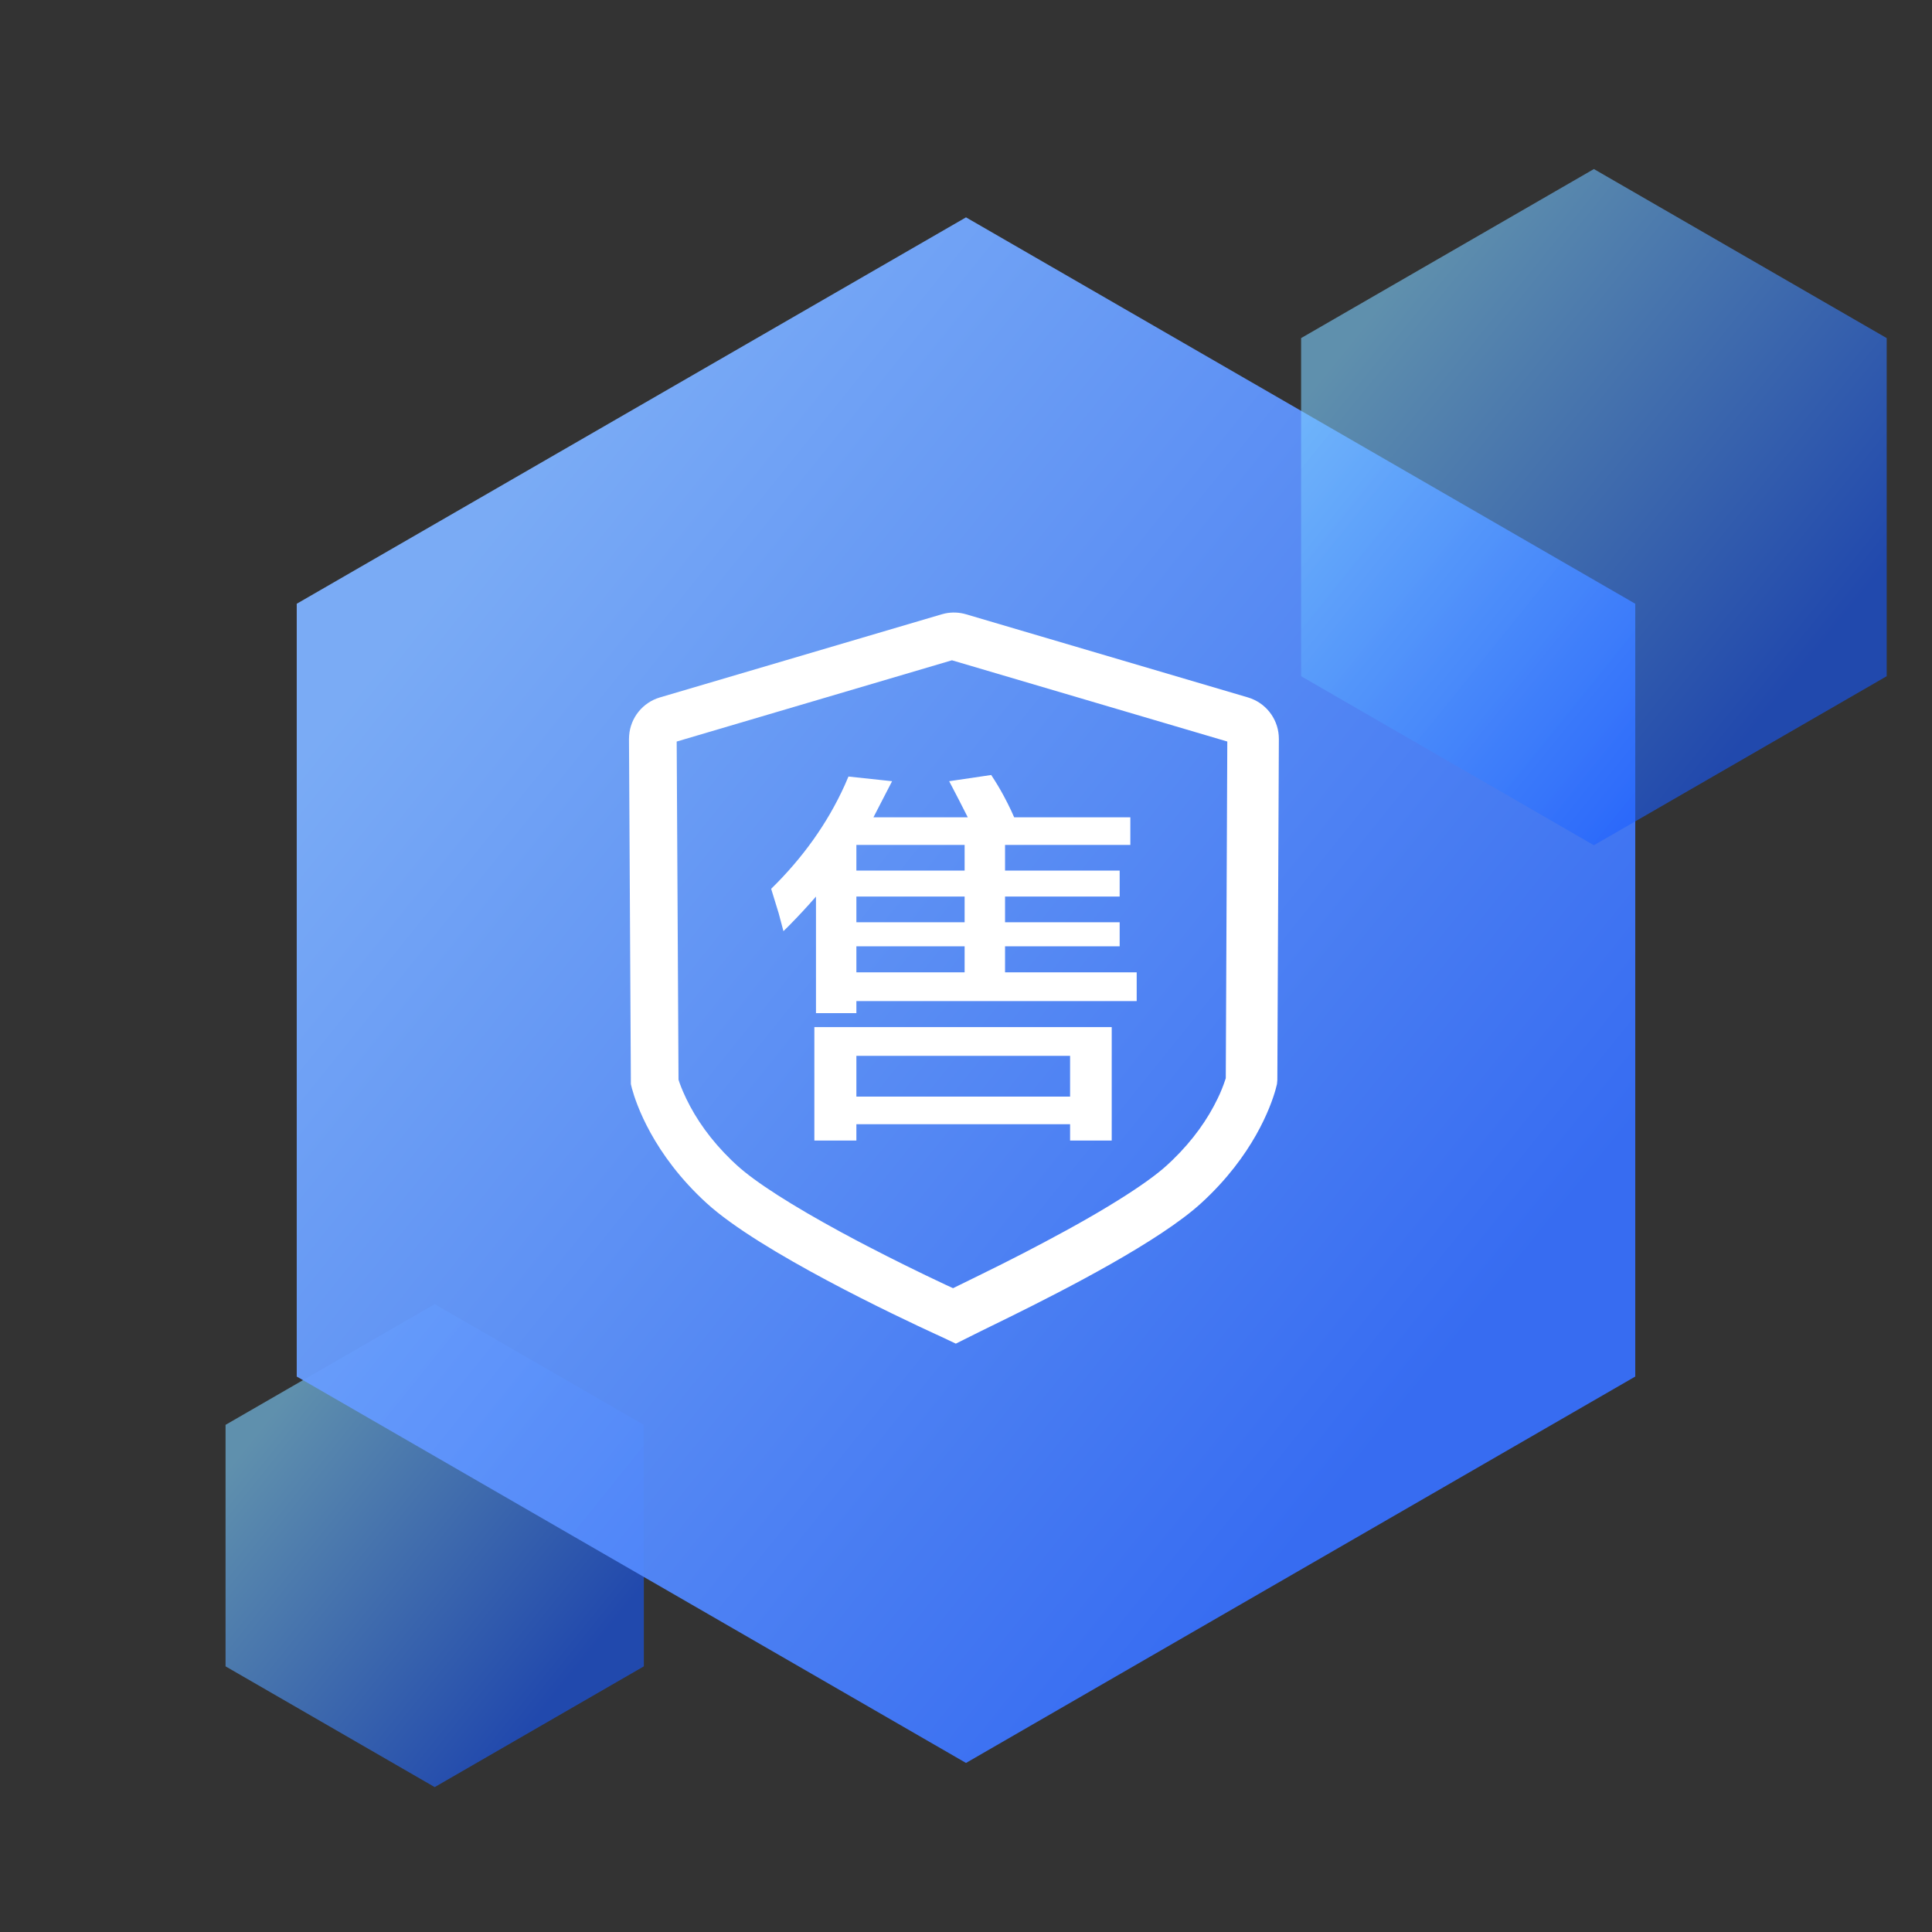
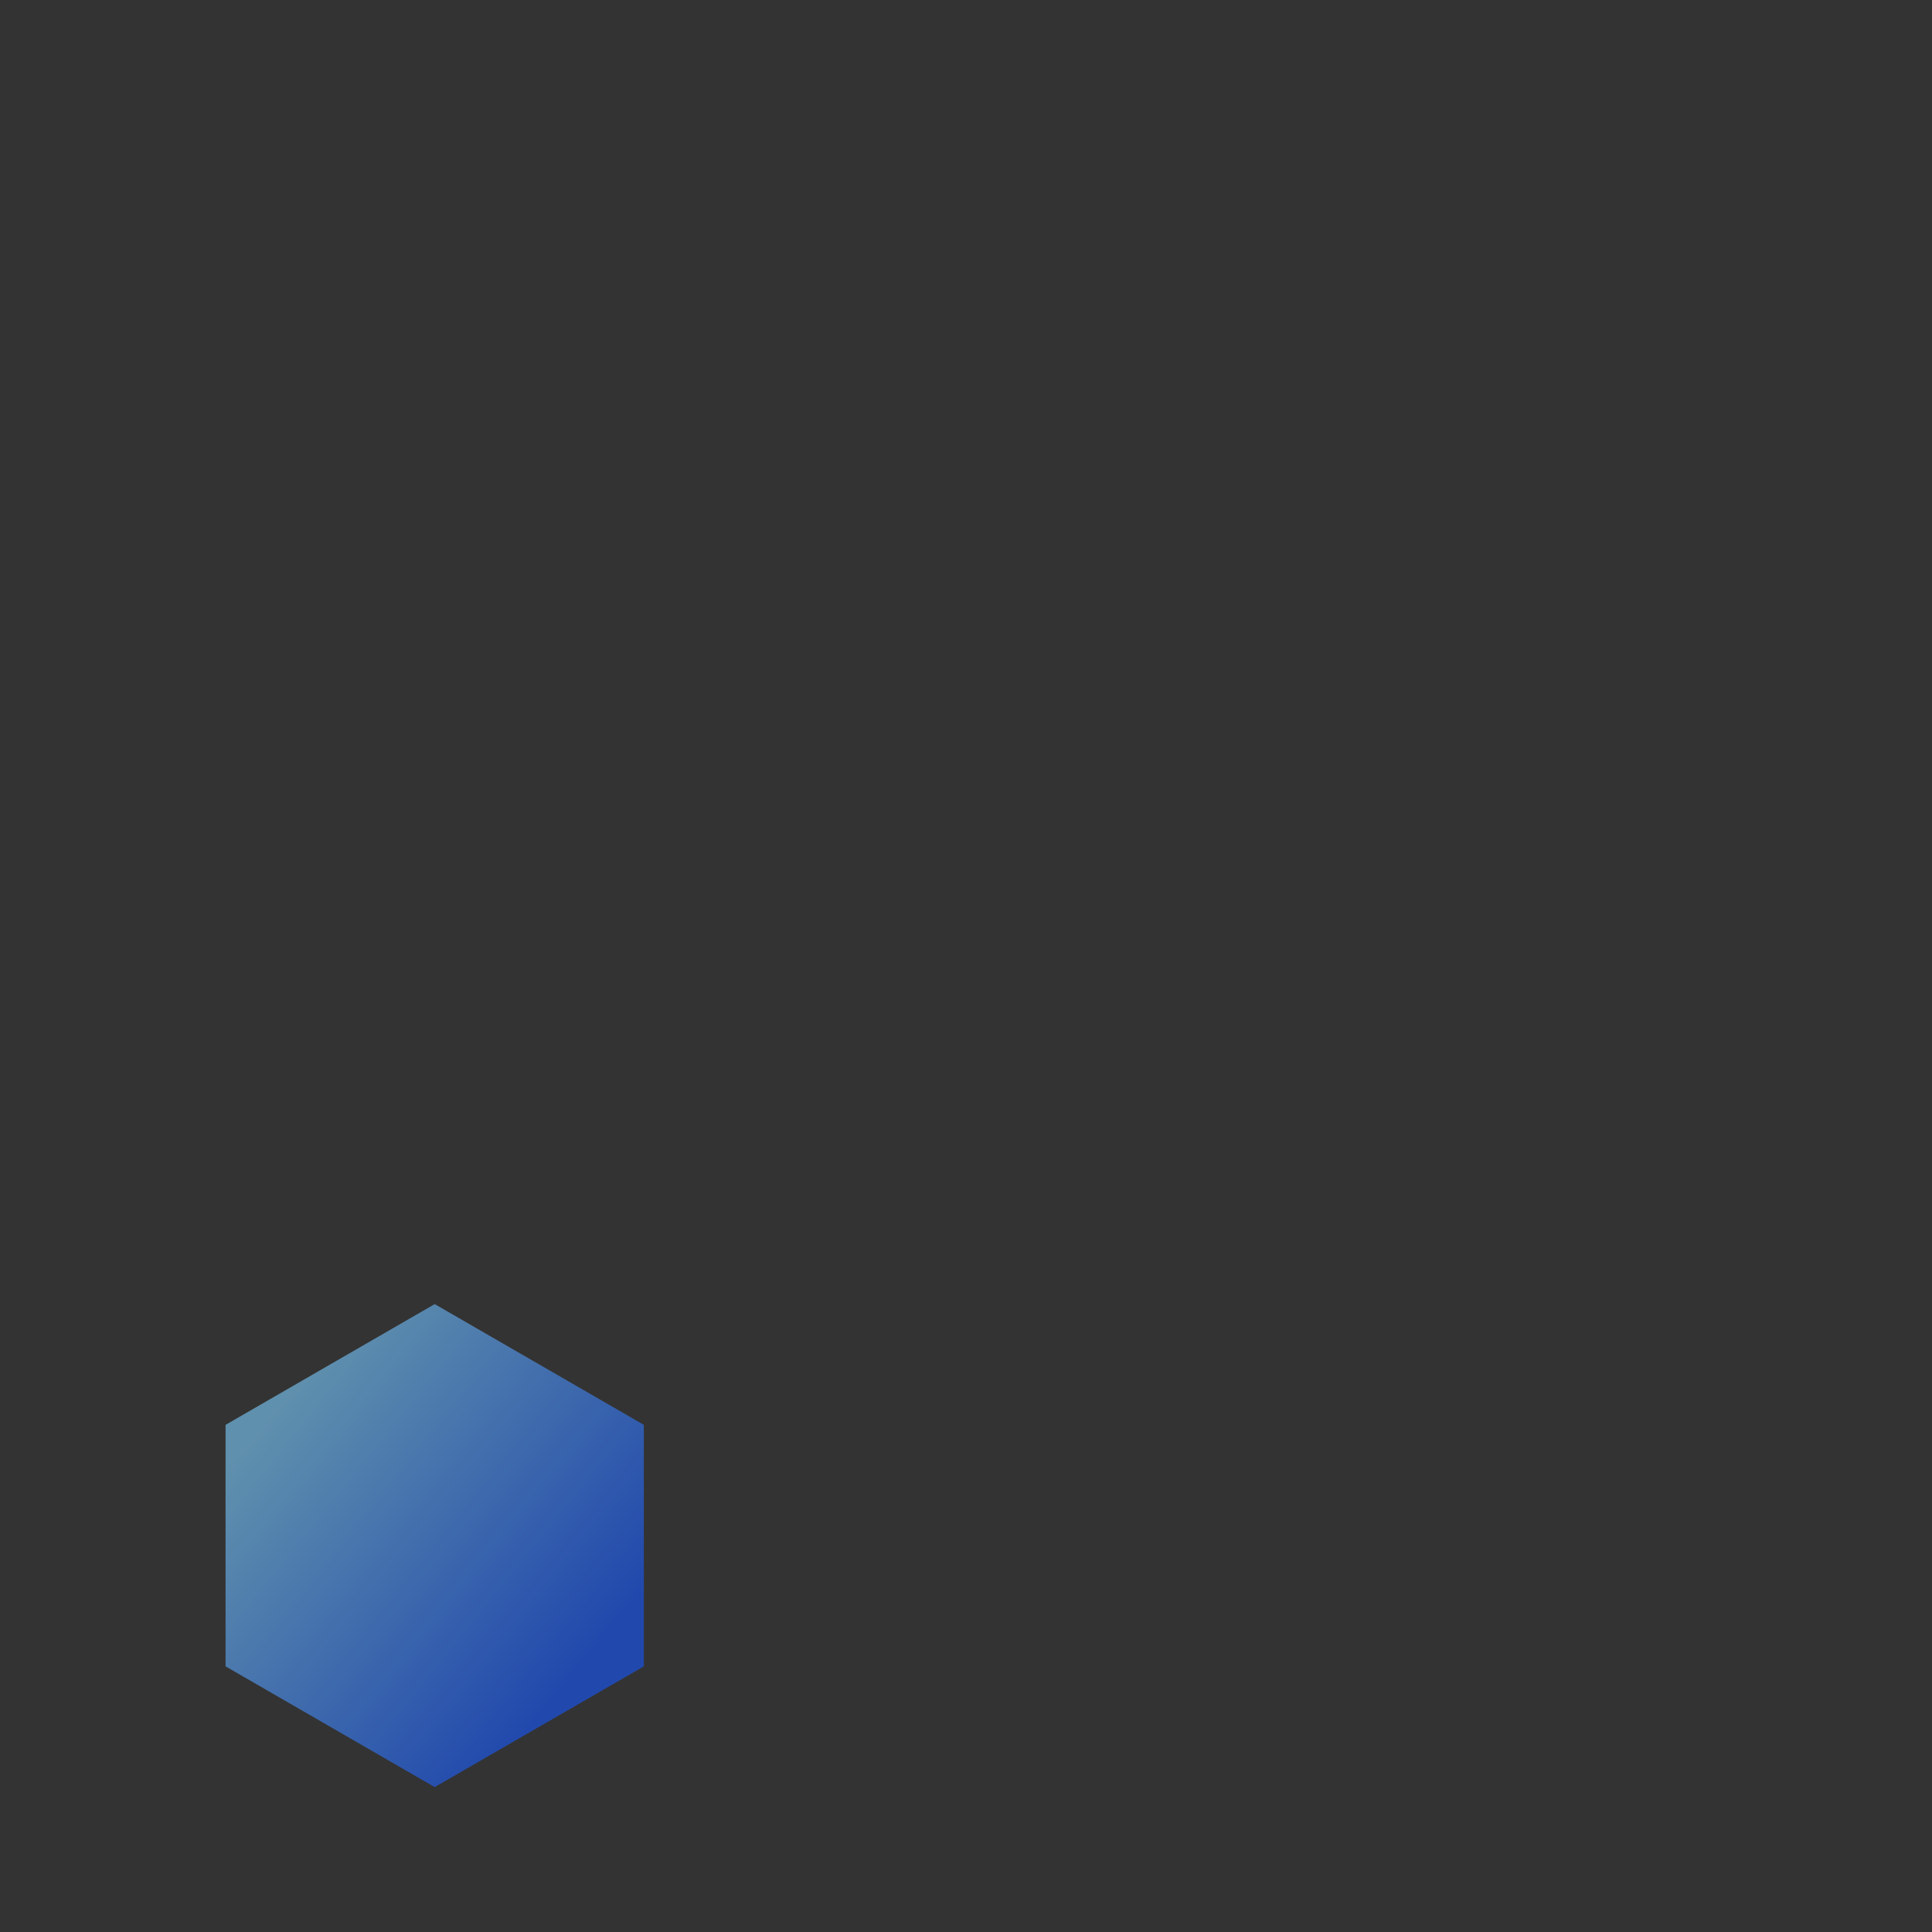
<svg xmlns="http://www.w3.org/2000/svg" width="80px" height="80px" viewBox="0 0 80 80" version="1.1">
  <rect x="0" y="0" width="80" height="80" fill="#333333" stroke="none" />
  <title>img_after sales</title>
  <defs>
    <linearGradient x1="17.131%" y1="16.681%" x2="82.396%" y2="77.234%" id="linearGradient-1">
      <stop stop-color="#7DCEFF" offset="0%" />
      <stop stop-color="#1658FF" offset="100%" />
    </linearGradient>
    <linearGradient x1="17.131%" y1="16.681%" x2="82.396%" y2="77.234%" id="linearGradient-2">
      <stop stop-color="#7DB1FF" offset="0%" />
      <stop stop-color="#376FFB" offset="100%" />
    </linearGradient>
  </defs>
  <g id="页面-1" stroke="none" stroke-width="1" fill="none" fill-rule="evenodd">
    <g id="研究院&amp;大学传输解决方案" transform="translate(-1340, -2446)">
      <g id="img_after-sales" transform="translate(1340, 2446)">
-         <rect id="矩形" fill="#D8D8D8" opacity="0" x="0" y="0" width="80" height="80" />
        <polygon id="多边形备份-2" fill="url(#linearGradient-1)" opacity="0.6" points="18 54 26.66 59 26.66 69 18 74 9.34 69 9.34 59" />
-         <polygon id="多边形" fill="url(#linearGradient-2)" opacity="0.95" points="40 9 67.713 25 67.713 57 40 73 12.287 57 12.287 25" />
-         <polygon id="多边形备份" fill="url(#linearGradient-1)" opacity="0.6" points="66 7 78.124 14 78.124 28 66 35 53.876 28 53.876 14" />
        <g id="售后" transform="translate(21, 22)" fill-rule="nonzero">
-           <rect id="矩形" fill="#000000" opacity="0" x="0" y="0" width="37" height="37" />
-           <path d="M19.005,3.437 C18.722,3.353 18.424,3.341 18.137,3.401 L17.994,3.437 L6.325,6.879 C5.612,7.089 5.104,7.72 5.051,8.461 L5.045,8.602 L5.123,22.89 L5.167,23.07 C5.336,23.692 6.034,25.786 8.255,27.816 C10.453,29.826 16.198,32.536 17.775,33.26 L17.971,33.35 L18.579,33.637 L19.65,33.103 L20.792,32.543 C23.162,31.373 27.028,29.386 28.745,27.813 C30.892,25.85 31.616,23.827 31.814,23.134 L31.877,22.889 L31.892,22.721 L31.955,8.6 C31.958,7.857 31.501,7.189 30.807,6.924 L30.675,6.879 L19.005,3.437 Z M18.418,5.341 L29.82,8.705 L29.757,22.645 L29.737,22.707 C29.649,22.973 29.544,23.234 29.421,23.486 C29.011,24.34 28.406,25.204 27.561,26.025 L27.327,26.245 C26.9,26.637 26.2,27.139 25.288,27.706 C24.757,28.038 24.163,28.386 23.513,28.748 L23.116,28.967 C21.984,29.585 20.838,30.178 19.68,30.744 L18.464,31.341 L18.14,31.192 C17.06,30.685 15.991,30.157 14.933,29.608 L14.453,29.357 L13.837,29.027 C11.826,27.936 10.282,26.956 9.507,26.246 L9.281,26.034 C8.433,25.211 7.825,24.345 7.414,23.489 L7.278,23.19 C7.227,23.071 7.179,22.949 7.135,22.826 L7.096,22.707 L7.02,8.706 L18.418,5.341 Z M25.034,20.53 L25.034,25.227 L23.31,25.227 L23.31,24.552 L14.461,24.552 L14.461,25.227 L12.721,25.227 L12.721,20.53 L25.034,20.53 Z M23.31,21.721 L14.461,21.721 L14.461,23.409 L23.31,23.409 L23.31,21.721 L23.31,21.721 Z M20.043,10.091 C20.229,10.37 20.405,10.662 20.569,10.968 C20.678,11.171 20.777,11.369 20.868,11.561 L20.995,11.844 L25.805,11.844 L25.805,12.986 L20.617,12.986 L20.617,14.048 L25.363,14.048 L25.363,15.125 L20.617,15.125 L20.617,16.188 L25.363,16.188 L25.363,17.185 L20.617,17.185 L20.617,18.262 L26.068,18.262 L26.068,19.453 L14.461,19.453 L14.461,19.951 L12.788,19.951 L12.788,15.125 C12.434,15.532 12.067,15.927 11.689,16.311 L11.441,16.558 L11.244,15.818 L10.932,14.804 C12.253,13.509 13.268,12.081 13.976,10.518 L14.133,10.155 L15.939,10.348 L15.167,11.844 L19.074,11.844 L18.697,11.104 L18.303,10.348 L20.043,10.091 Z M18.943,17.185 L14.461,17.185 L14.461,18.262 L18.943,18.262 L18.943,17.185 Z M18.943,15.125 L14.461,15.125 L14.461,16.188 L18.943,16.188 L18.943,15.125 Z M18.943,12.986 L14.461,12.986 L14.461,14.048 L18.943,14.048 L18.943,12.986 Z" id="形状" fill="#FFFFFF" />
-         </g>
+           </g>
      </g>
    </g>
  </g>
</svg>